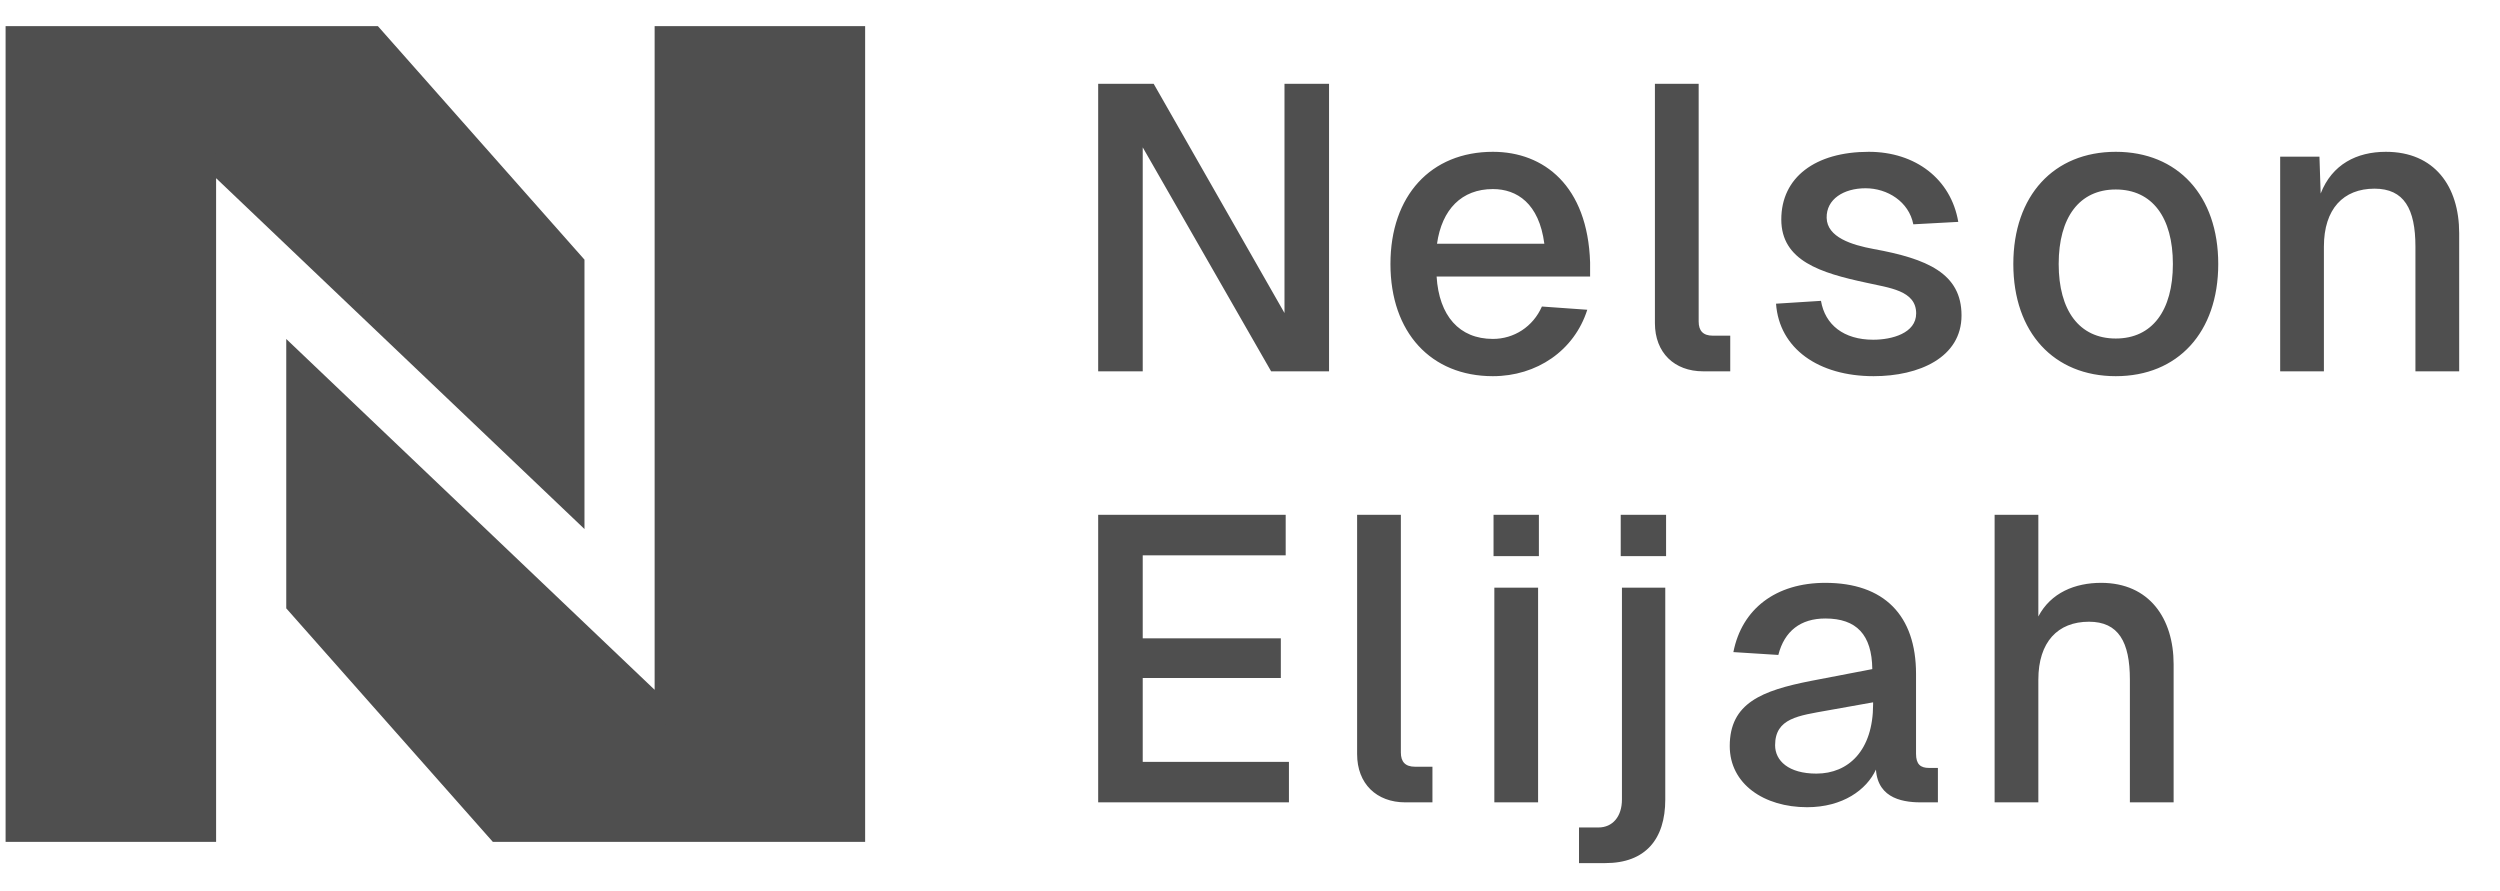
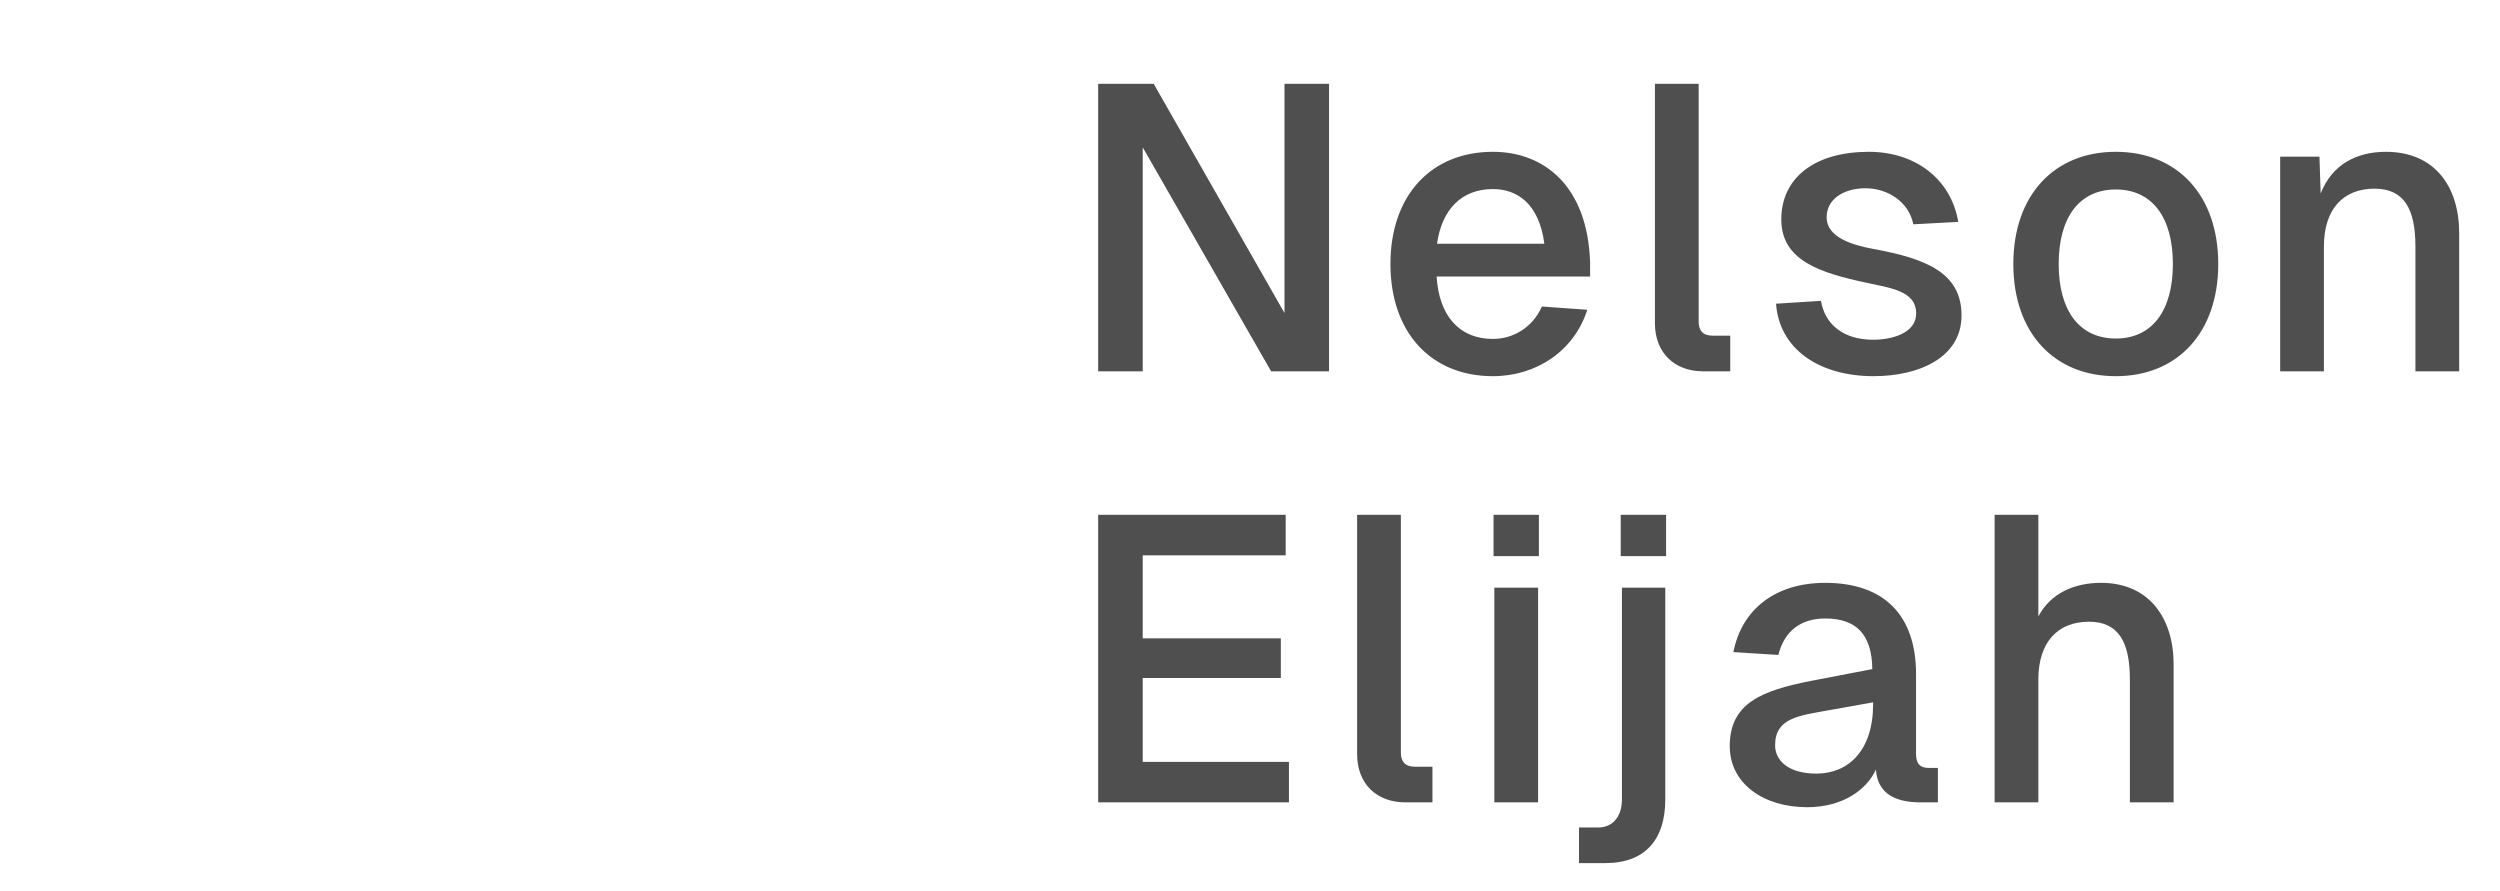
<svg xmlns="http://www.w3.org/2000/svg" width="174" height="62" viewBox="0 0 174 62" fill="none">
-   <path d="M1 57.982V2.431H26.028L40.069 18.303V35.395L14.43 10.977V57.982H1Z" fill="#4F4F4F" stroke="#4F4F4F" stroke-width="1.221" />
-   <path d="M59.603 2.431V57.982H34.575L20.534 42.11V25.018L46.173 49.435V2.431H59.603Z" fill="#4F4F4F" stroke="#4F4F4F" stroke-width="1.221" />
  <path d="M76.433 5.831H80.295L89.4 21.785V5.831H92.501V25.844H88.47L79.534 10.256V25.844H76.433V5.831ZM96.775 18.374C96.775 13.611 99.594 10.566 103.906 10.566C107.458 10.566 110.502 12.934 110.671 18.262V19.248H99.988C100.157 21.982 101.567 23.589 103.906 23.589C105.372 23.589 106.697 22.743 107.317 21.334L110.474 21.559C109.572 24.407 106.951 26.182 103.906 26.182C99.594 26.182 96.775 23.138 96.775 18.374ZM100.016 16.965H107.486C107.12 14.146 105.569 13.159 103.906 13.159C101.736 13.159 100.355 14.569 100.016 16.965ZM115.182 5.831H118.227V22.377C118.227 23.025 118.537 23.363 119.213 23.363H120.425V25.844H118.537C116.535 25.844 115.182 24.547 115.182 22.49V5.831ZM133.167 15.612C132.857 14.033 131.363 13.103 129.841 13.103C128.319 13.103 127.107 13.864 127.135 15.161C127.163 16.514 128.883 17.049 130.405 17.331C134.126 18.008 136.522 19.023 136.522 21.954C136.522 24.886 133.562 26.182 130.405 26.182C126.571 26.182 123.837 24.265 123.612 21.137L126.74 20.939C127.022 22.602 128.319 23.645 130.377 23.645C131.673 23.645 133.365 23.194 133.365 21.813C133.365 20.206 131.476 20.037 129.869 19.671C126.712 18.994 123.978 18.149 123.978 15.274C123.978 12.342 126.346 10.566 130.067 10.566C133.308 10.566 135.789 12.455 136.296 15.443L133.167 15.612ZM147.258 26.182C142.946 26.182 140.127 23.138 140.127 18.374C140.127 13.611 142.946 10.566 147.258 10.566C151.571 10.566 154.39 13.611 154.39 18.374C154.39 23.138 151.571 26.182 147.258 26.182ZM143.284 18.374C143.284 21.616 144.721 23.561 147.258 23.561C149.795 23.561 151.233 21.616 151.233 18.374C151.233 15.133 149.795 13.188 147.258 13.188C144.721 13.188 143.284 15.133 143.284 18.374ZM158.7 10.905H161.434L161.518 13.47C162.308 11.44 164.027 10.566 166.057 10.566C169.439 10.566 171.159 12.962 171.159 16.232V25.844H168.114V17.162C168.114 14.541 167.325 13.131 165.267 13.131C163.097 13.131 161.744 14.541 161.744 17.162V25.844H158.7V10.905ZM76.433 35.831H89.484V38.649H79.534V44.428H89.146V47.19H79.534V53.025H89.71V55.844H76.433V35.831ZM94.455 35.831H97.5V52.377C97.5 53.025 97.81 53.364 98.486 53.364H99.698V55.844H97.81C95.808 55.844 94.455 54.547 94.455 52.49V35.831ZM104.006 40.904H107.051V55.844H104.006V40.904ZM103.95 38.706V35.831H107.107V38.706H103.95ZM115.903 55.647C115.903 58.409 114.522 60.072 111.731 60.072H109.899V57.592H111.252C112.238 57.592 112.887 56.831 112.887 55.647V40.904H115.903V55.647ZM112.802 38.706V35.831H115.959V38.706H112.802ZM120.643 45.386C121.235 42.37 123.603 40.566 127.042 40.566C131.129 40.566 133.356 42.821 133.356 46.908V52.462C133.356 53.194 133.666 53.448 134.258 53.448H134.878V55.844H133.92C132.567 55.872 130.707 55.647 130.566 53.561C129.917 54.97 128.254 56.182 125.774 56.182C122.786 56.182 120.39 54.576 120.39 51.926C120.39 48.938 122.617 48.064 126.056 47.388L130.312 46.57C130.284 44.174 129.213 43.047 127.042 43.047C125.323 43.047 124.195 43.921 123.772 45.584L120.643 45.386ZM123.547 51.87C123.547 52.941 124.477 53.843 126.422 53.843C128.649 53.843 130.368 52.236 130.368 49.023V48.882L127.211 49.445C125.182 49.812 123.547 49.981 123.547 51.87ZM138.825 35.831H141.869V42.906C142.743 41.243 144.434 40.566 146.238 40.566C149.593 40.566 151.284 43.047 151.284 46.232V55.844H148.24V47.303C148.24 44.682 147.45 43.272 145.393 43.272C143.222 43.272 141.869 44.682 141.869 47.303V55.844H138.825V35.831Z" fill="#4F4F4F" />
</svg>